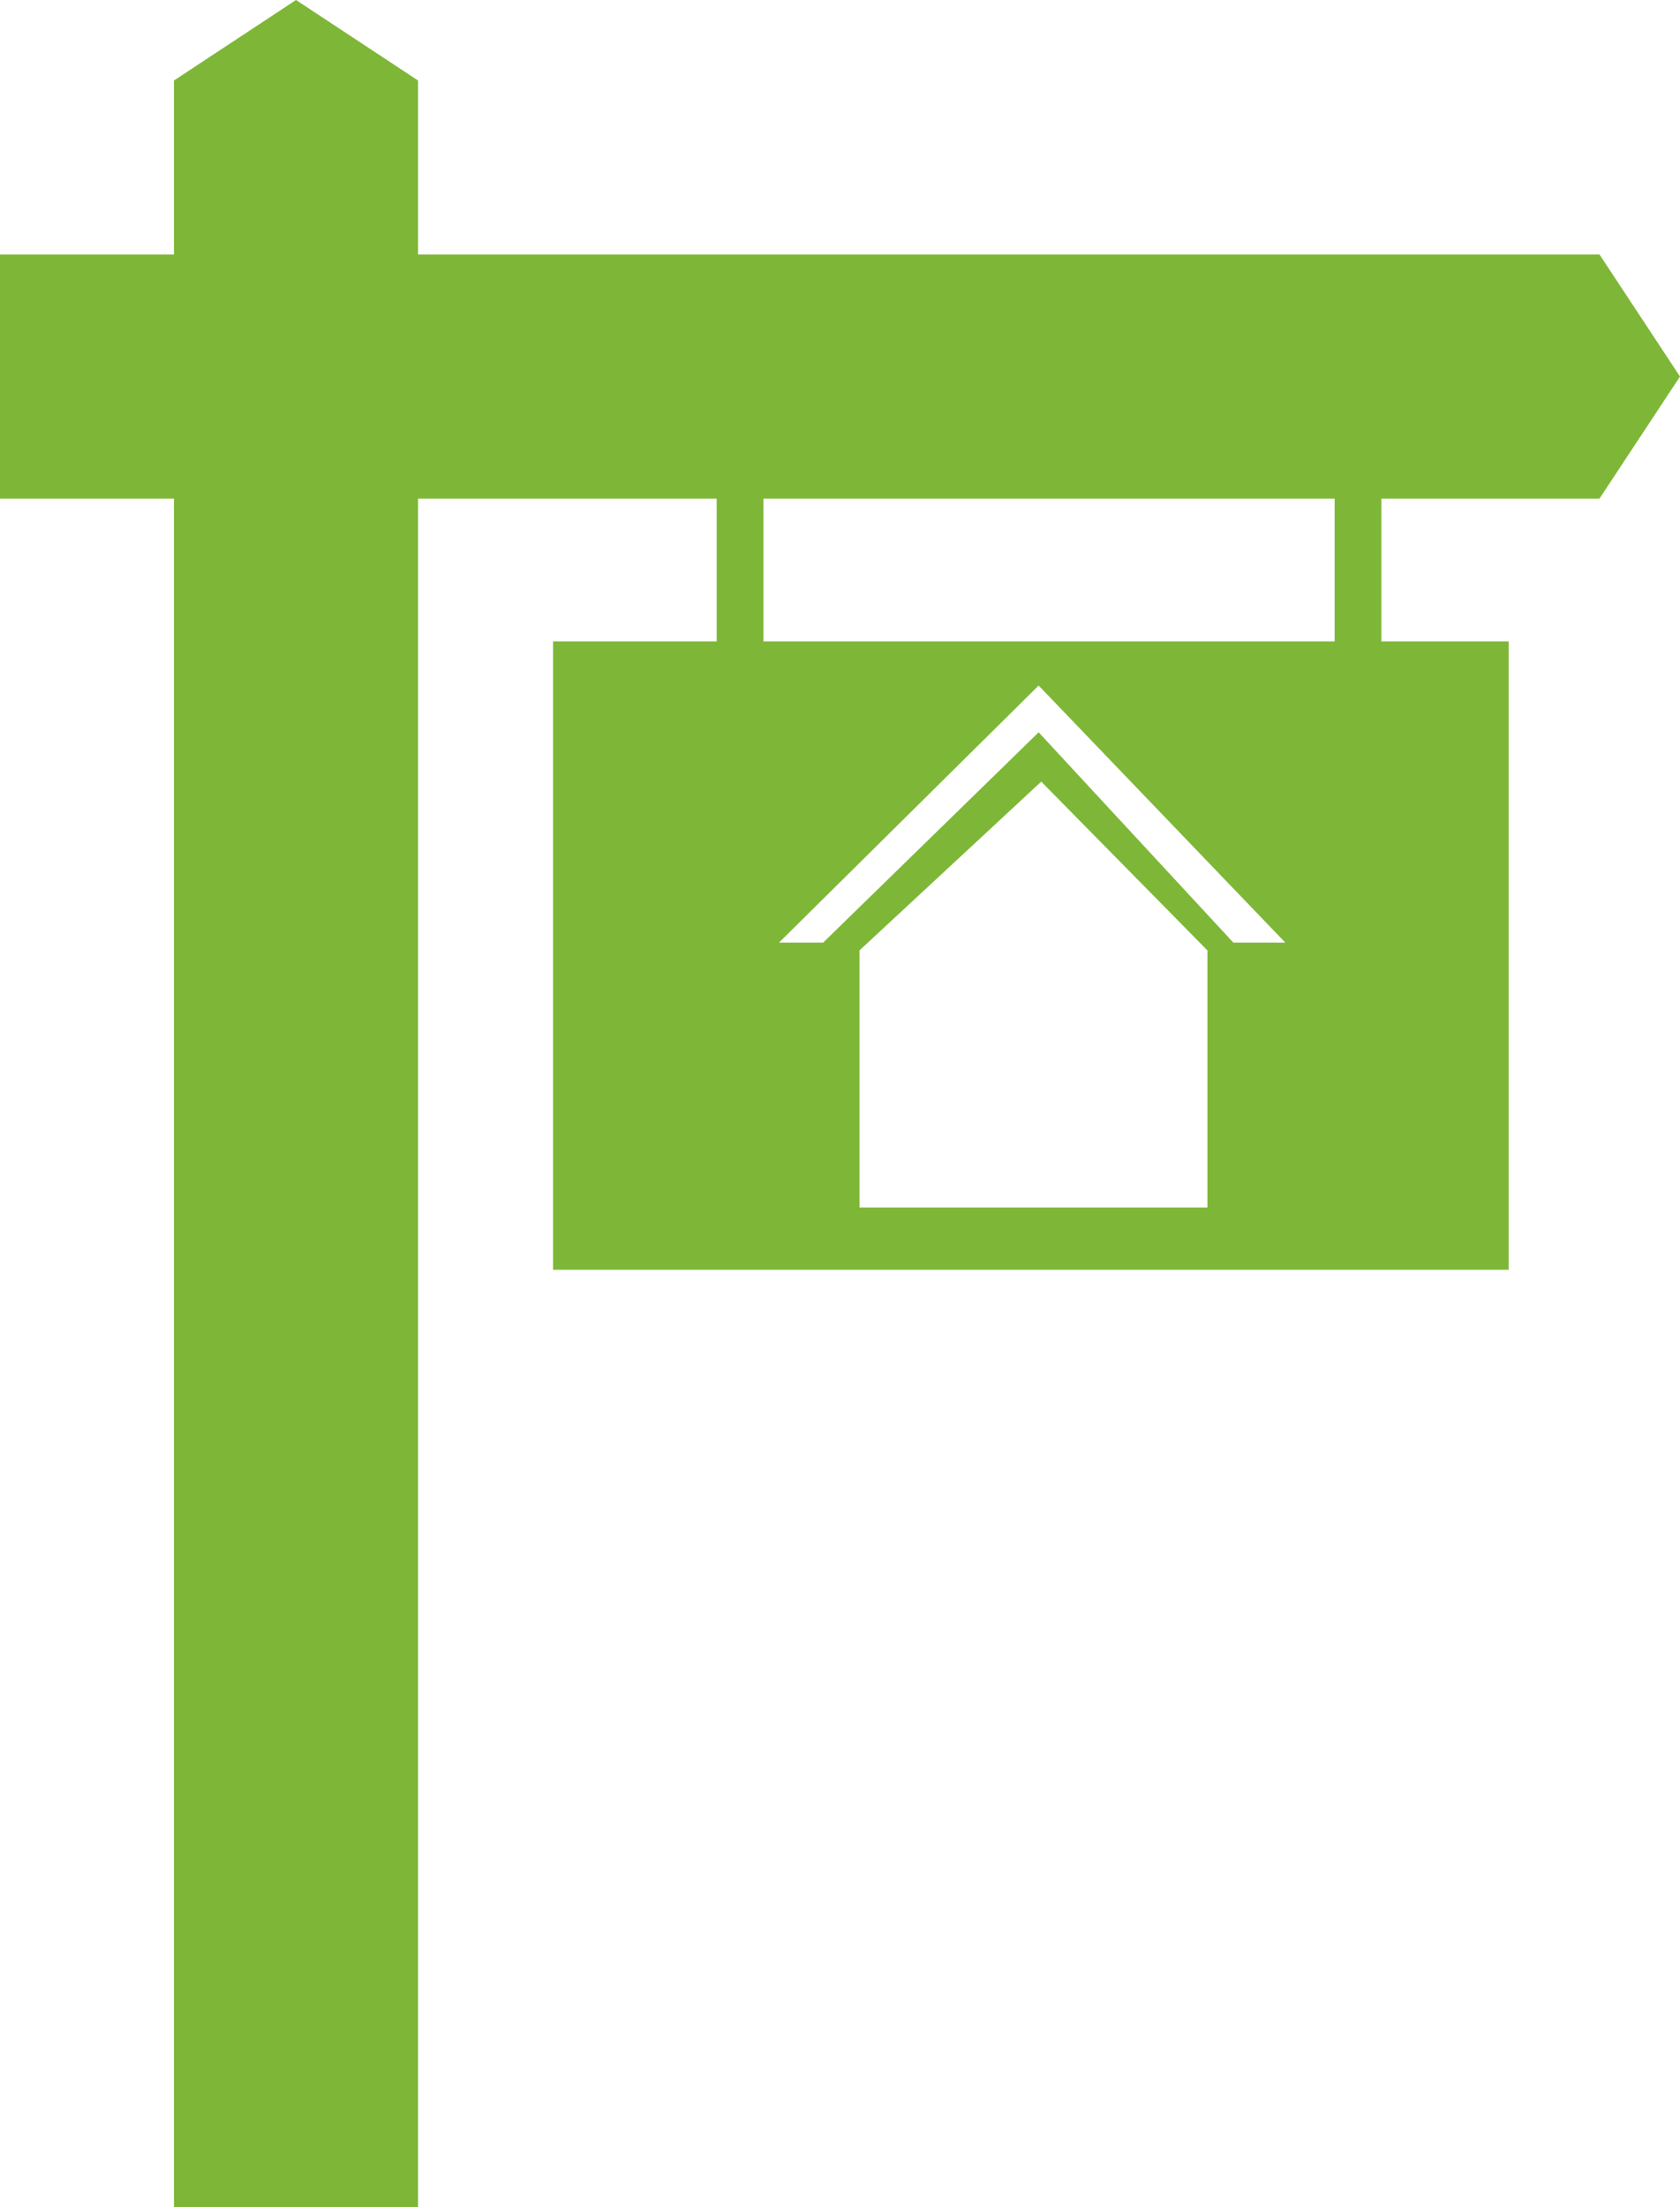
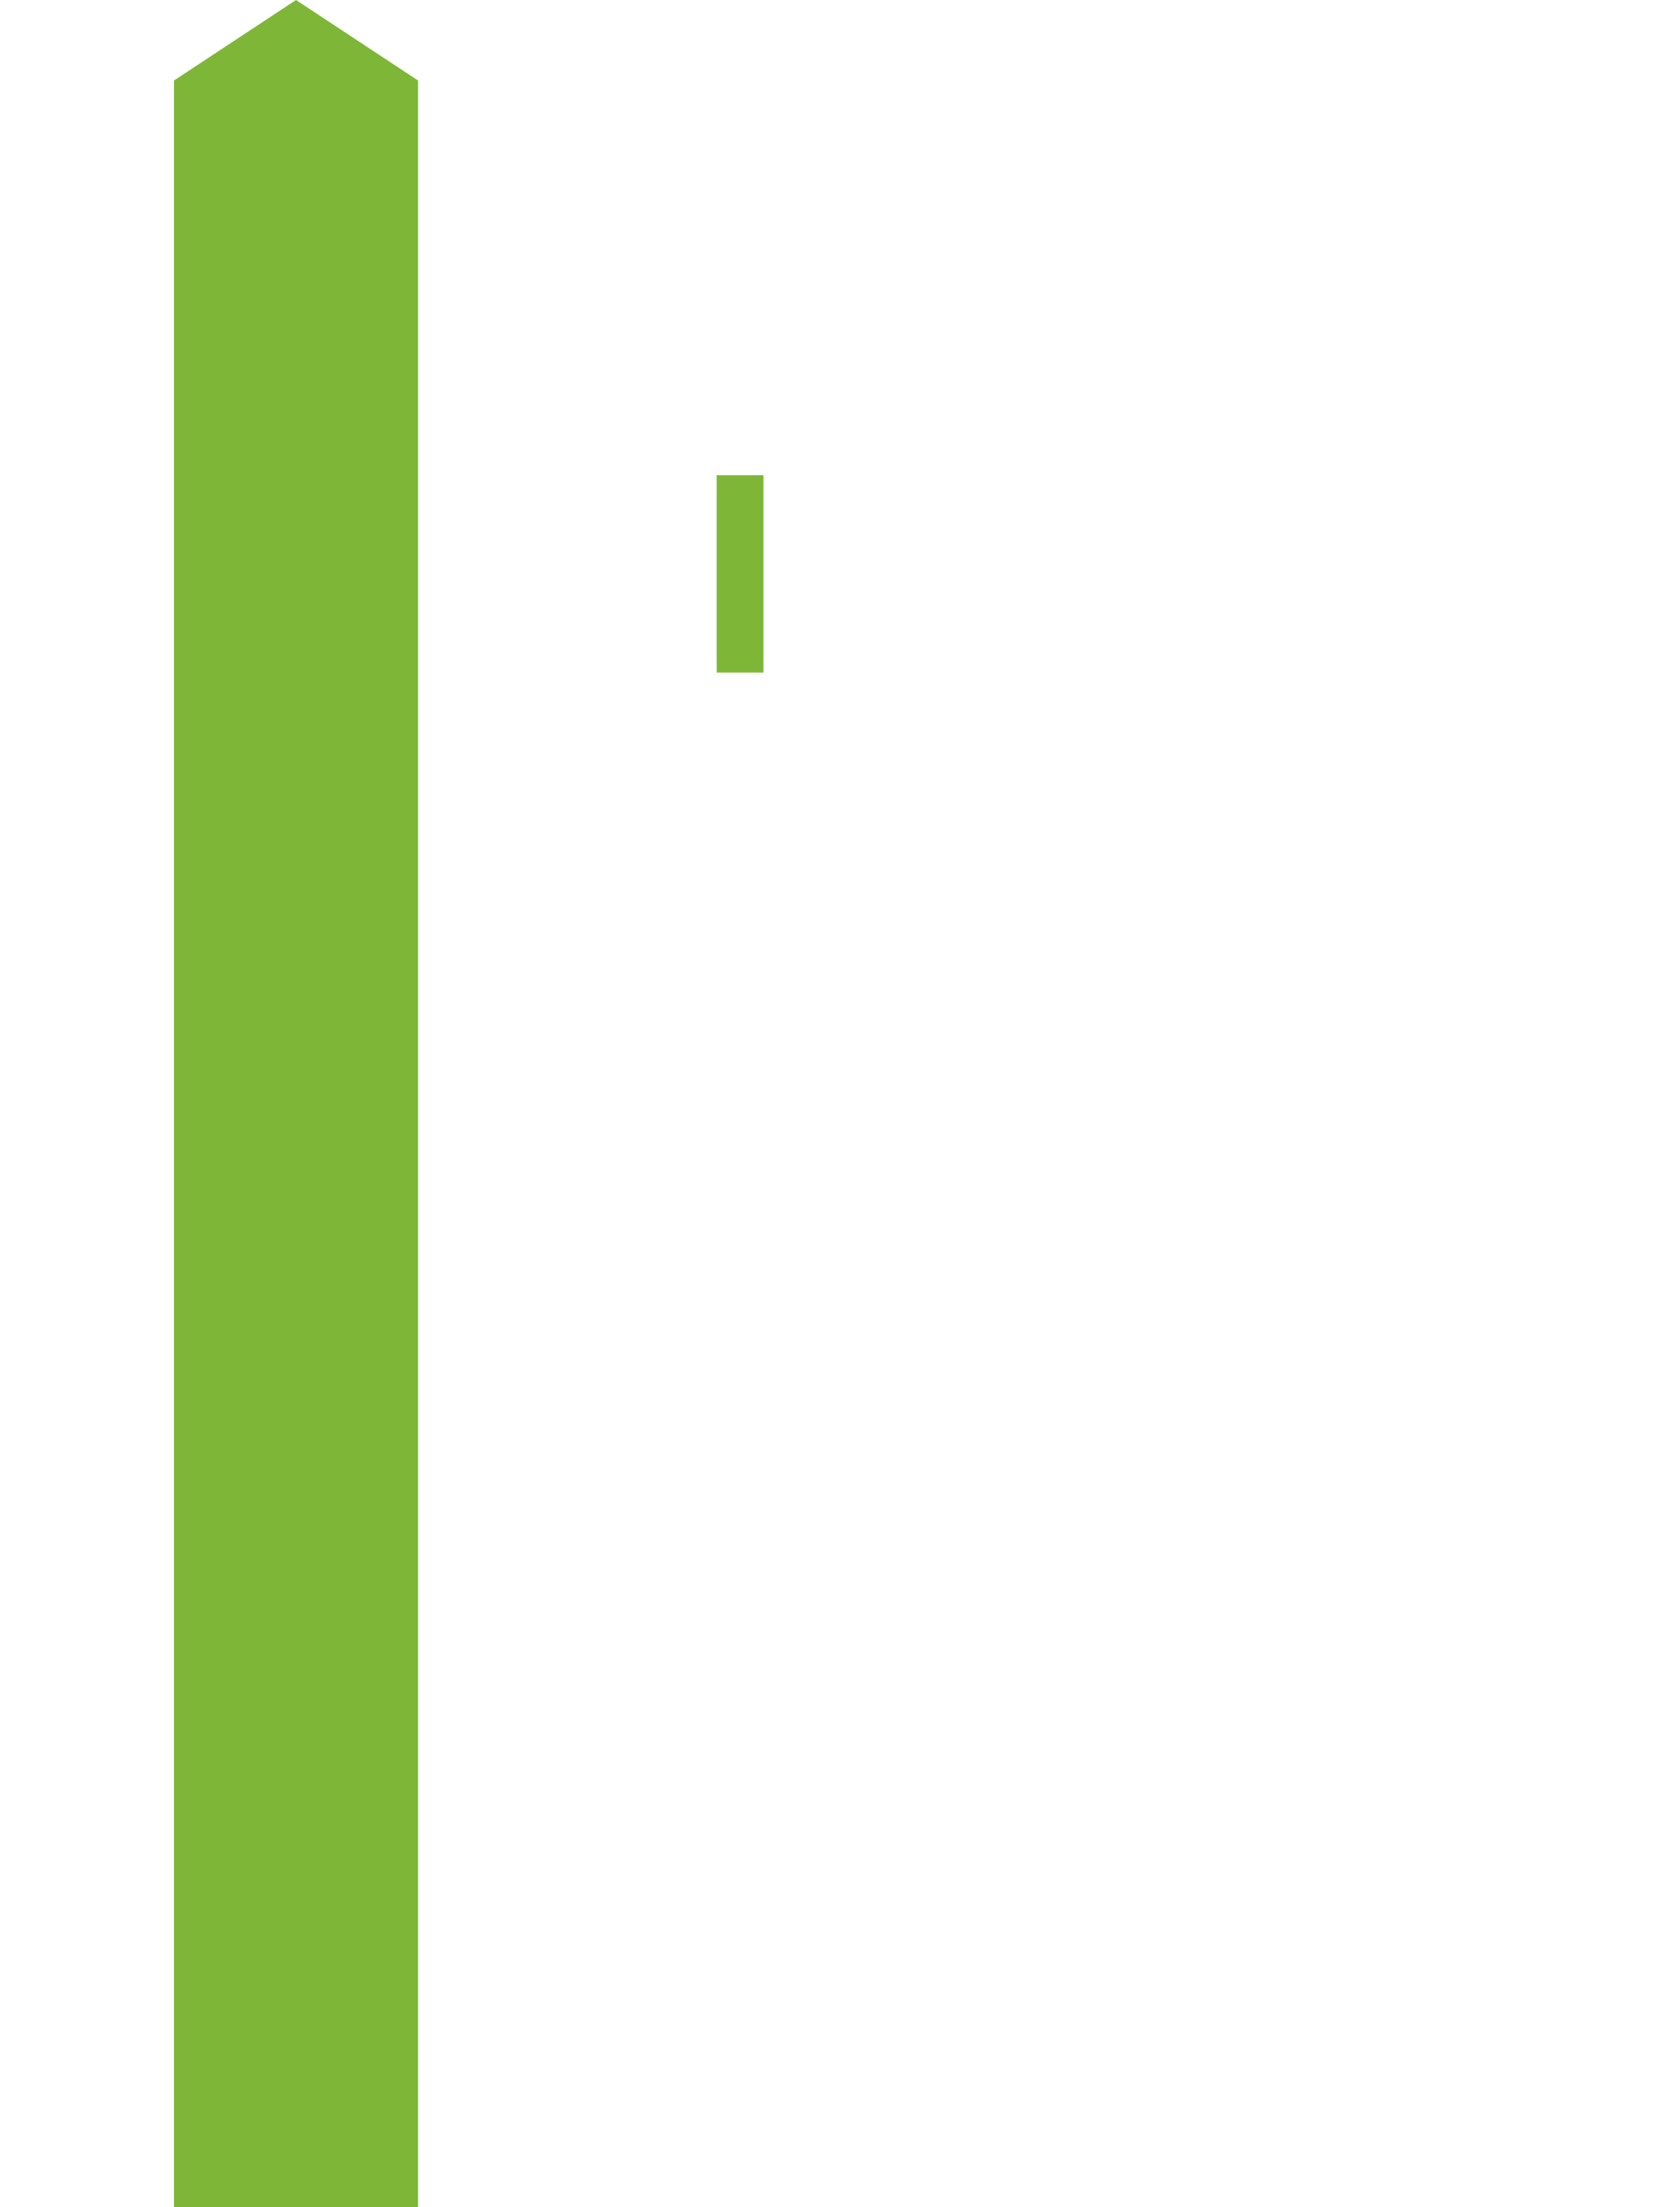
<svg xmlns="http://www.w3.org/2000/svg" id="Calque_1" version="1.1" viewBox="0 0 64.7 85">
  <defs>
    <style>
      .st0 {
        fill: #7eb737;
      }
    </style>
  </defs>
  <polygon class="st0" points="16.1 85 6.7 85 6.7 3.1 11.4 0 16.1 3.1 16.1 85" />
-   <polygon class="st0" points="0 19.2 0 9.8 61.6 9.8 64.7 14.5 61.6 19.2 0 19.2" />
  <rect class="st0" x="27.6" y="18.3" width="1.8" height="7.6" />
-   <rect class="st0" x="51.4" y="18.3" width="1.8" height="7.6" />
-   <path class="st0" d="M21.3,24.7v24.2h36.8v-24.2H21.3ZM46.4,46.5h-13.3v-9.9l7-6.5,6.4,6.5v9.9ZM47.5,36.3l-7.5-8.1-8.3,8.1h-1.7l10-9.9,9.5,9.9h-2Z" />
</svg>